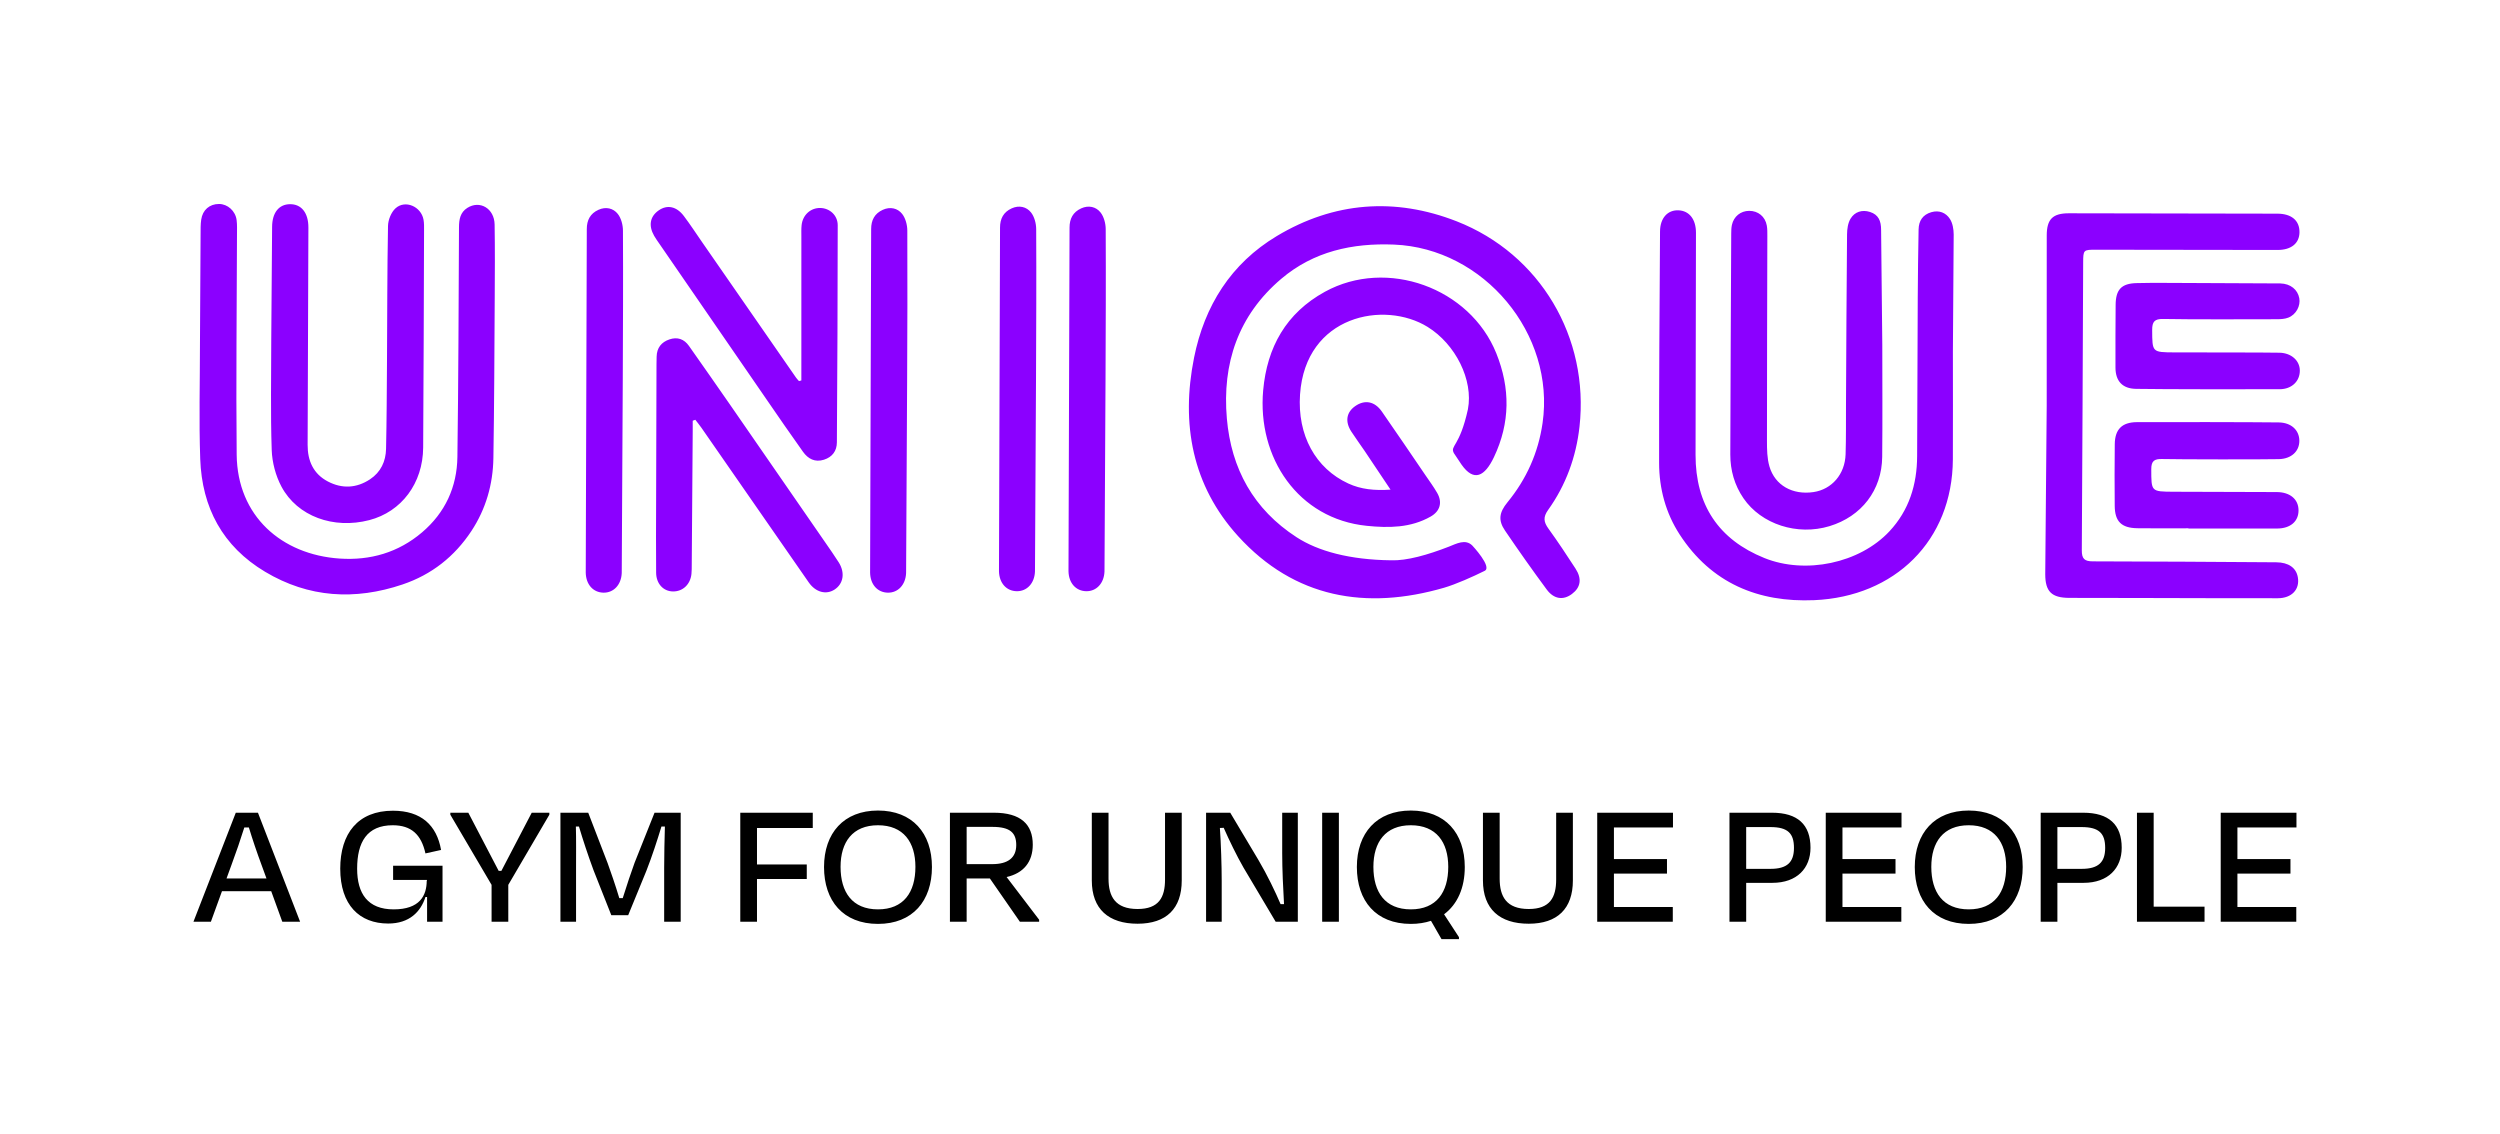
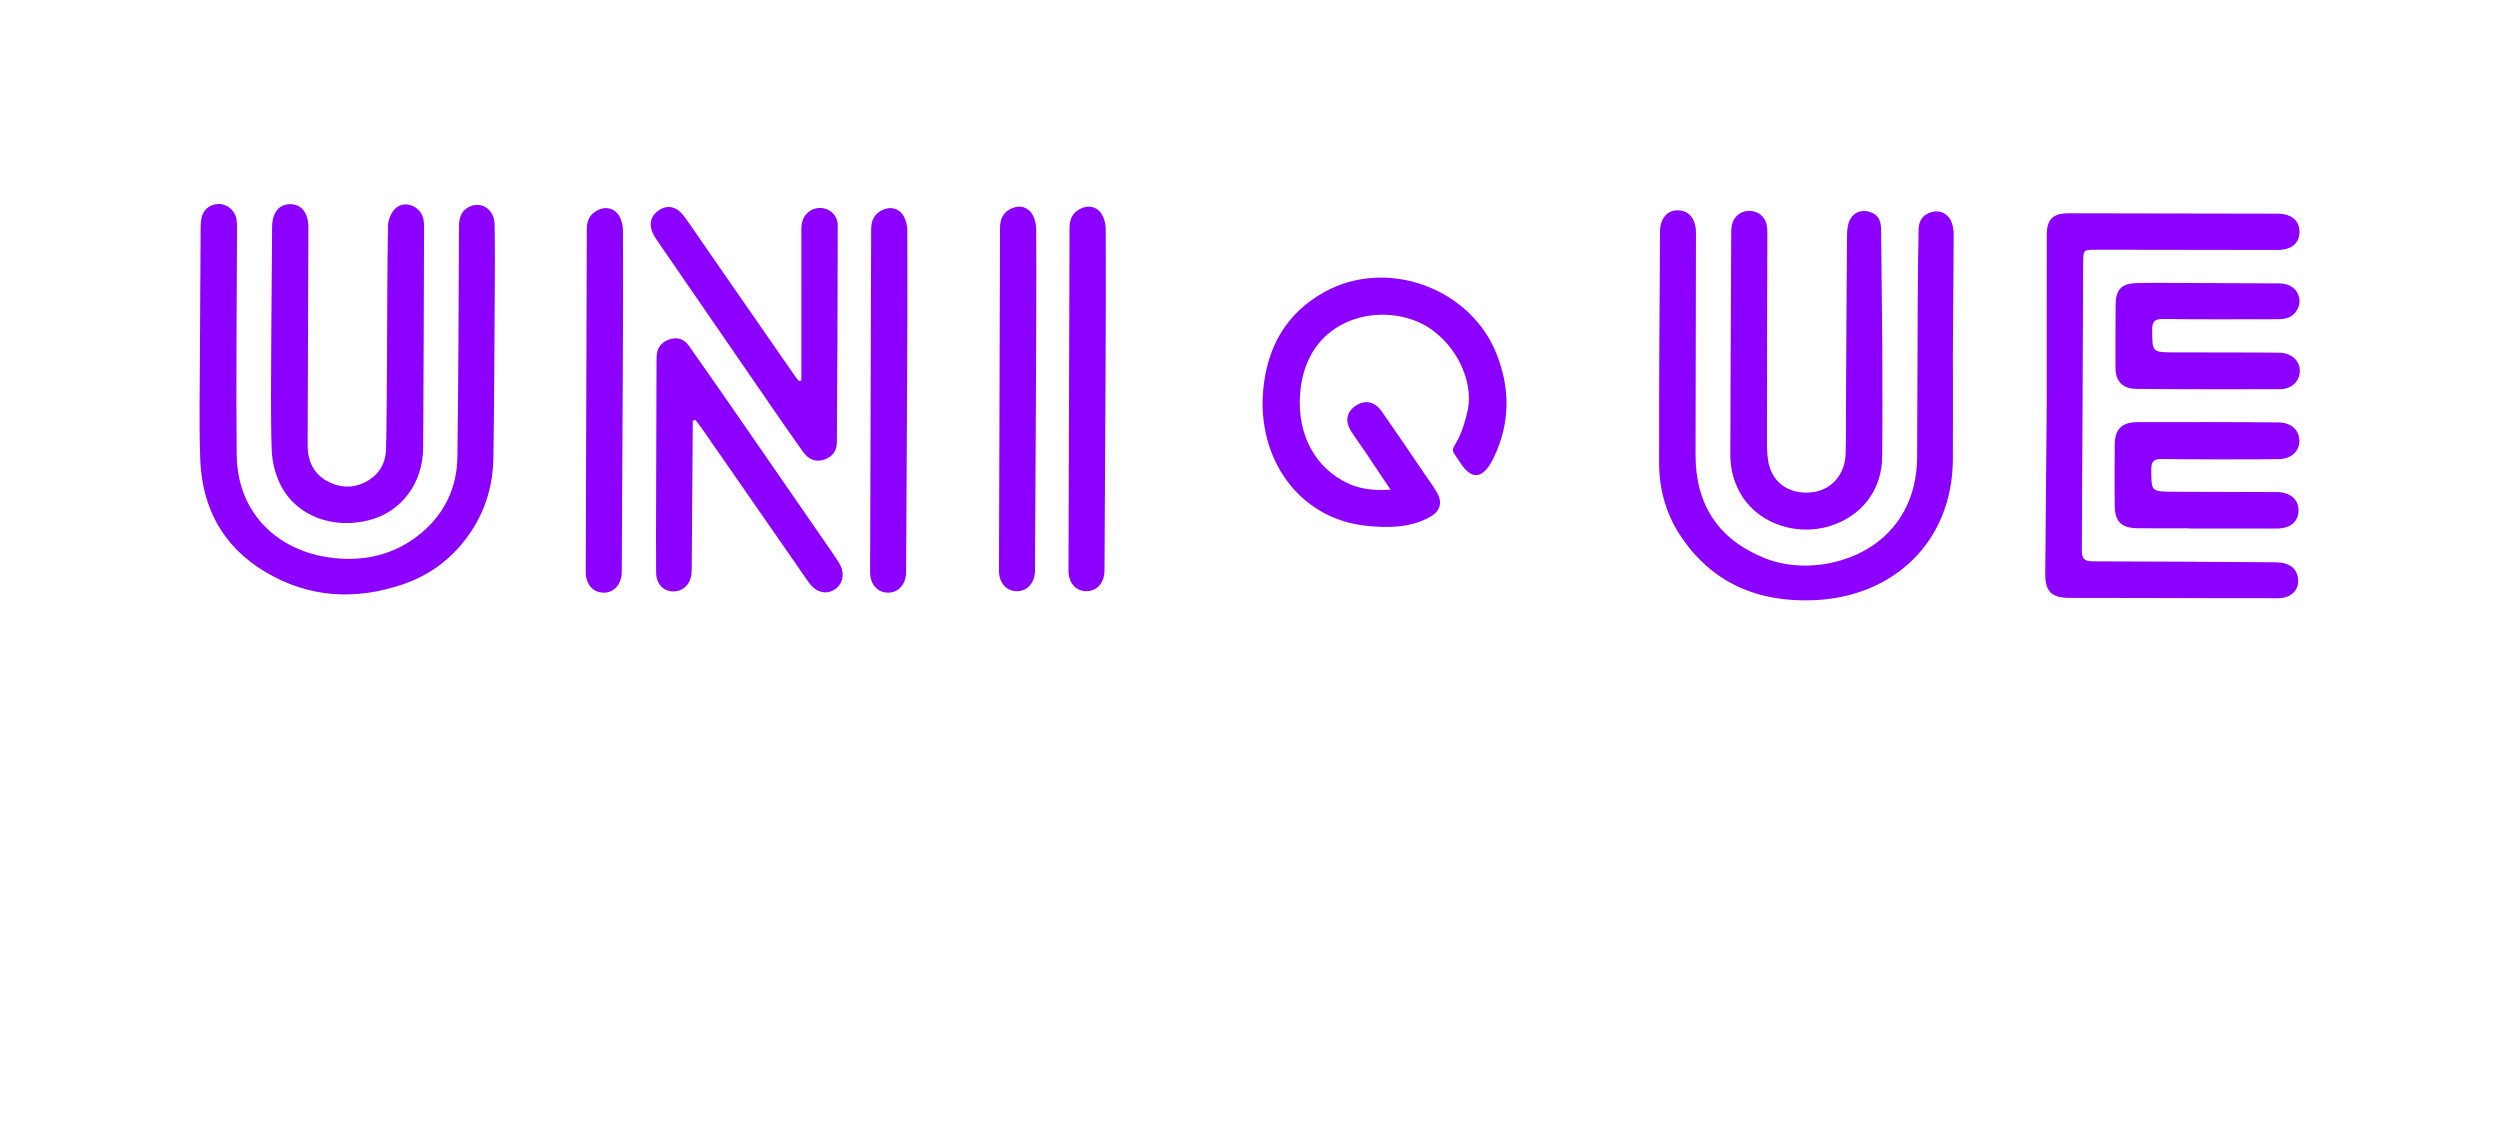
<svg xmlns="http://www.w3.org/2000/svg" viewBox="0 0 605.333 274.667" height="274.667" width="605.333" xml:space="preserve" id="svg2">
  <defs id="defs6" />
  <g transform="matrix(1.333,0,0,-1.333,0,274.667)" id="g10">
    <g transform="scale(0.1)" id="g12">
-       <path id="path14" style="fill:#000000;fill-opacity:1;fill-rule:nonzero;stroke:none" d="m 3784.02,584.25 h -77.22 v -198 h 30.36 v 70.621 h 47.52 c 44.88,0 69.3,26.731 69.3,63.688 0,42.242 -23.43,63.691 -69.96,63.691 z m -2.97,-26.07 c 32.01,0 42.9,-11.551 42.9,-37.95 0,-26.07 -12.54,-37.949 -42.57,-37.949 h -44.22 v 75.899 z m -106.92,-72.602 c 0,61.711 -35.64,102.633 -98.01,102.633 -62.04,0 -98.01,-40.922 -98.01,-102.633 0,-61.379 34.65,-103.289 98.01,-103.289 63.03,0 98.01,41.91 98.01,103.289 z m -30.03,0.332 c 0,-46.199 -21.45,-77.219 -67.98,-77.219 -46.86,0 -67.98,31.348 -67.98,77.219 0,44.879 21.78,75.57 67.98,75.57 46.2,0 67.98,-30.691 67.98,-75.57 z m -605.21,98.34 h -137.61 v -198 h 137.28 v 26.73 h -106.93 v 60.719 H 3028 v 26.403 h -96.37 v 57.418 h 107.26 z M 2146.57,461.16 v 123.09 h -30.36 V 462.809 c 0,-32.34 -11.22,-53.457 -49.83,-53.457 -40.59,0 -52.8,22.769 -52.8,55.109 V 584.25 h -30.36 V 461.16 c 0,-51.808 30.36,-78.539 83.16,-78.539 52.14,0 80.19,27.391 80.19,78.539 z m -294.02,-74.91 h 34.98 v 3.629 l -59.07,77.551 c 30.69,6.929 47.52,27.39 47.52,58.742 0,36.957 -21.78,58.078 -70.62,58.078 h -79.86 v -198 h 30.36 v 78.539 h 42.24 z m -50.16,104.609 h -46.53 v 67.653 h 46.86 c 32.34,0 43.23,-10.891 43.23,-33 0,-23.434 -15.51,-34.653 -43.56,-34.653 z m -109.56,-5.281 c 0,61.711 -35.64,102.633 -98.01,102.633 -62.04,0 -98.01,-40.922 -98.01,-102.633 0,-61.379 34.65,-103.289 98.01,-103.289 63.03,0 98.01,41.91 98.01,103.289 z m -30.03,0.332 c 0,-46.199 -21.45,-77.219 -67.98,-77.219 -46.86,0 -67.98,31.348 -67.98,77.219 0,44.879 21.78,75.57 67.98,75.57 46.2,0 67.98,-30.691 67.98,-75.57 z m -473.87,98.34 -36.3,-91.078 c -5.61,-15.184 -14.52,-41.91 -21.45,-64.024 h -6.27 c -6.6,22.114 -16.17,49.832 -21.12,63.364 l -35.31,91.738 h -50.49 v -198 h 28.38 v 98.012 c 0,23.097 0.33,52.136 -0.33,74.91 h 5.61 c 6.93,-23.434 16.17,-51.481 26.4,-79.203 l 32.34,-81.84 h 30.69 l 33,80.519 c 10.23,26.071 20.13,56.43 27.39,80.524 h 6.27 c -0.66,-22.442 -1.32,-52.473 -1.32,-74.91 V 386.25 h 30.03 v 198 z M 923.285,453.238 997.863,580.621 v 3.629 H 965.855 L 910.742,478.648 h -4.949 L 850.684,584.25 h -32.668 v -3.629 l 74.91,-127.383 V 386.25 h 30.359 z m -494.992,131.012 -76.891,-198 h 31.684 l 20.129,55.441 h 89.43 l 20.128,-55.441 h 32.34 l -76.558,198 z m -7.918,-95.039 c 8.25,22.109 16.828,47.187 23.43,68.309 h 8.25 c 6.269,-20.79 14.847,-46.2 23.097,-68.309 l 8.911,-24.422 h -72.598 z m 197.66,-6.602 c 0,-66 34.981,-99.66 87.121,-99.66 38.61,0 59.071,21.449 67.653,48.18 h 2.968 V 386.25 h 28.051 v 101.641 h -89.762 v -25.743 h 61.379 v -2.636 l -0.328,1.316 c 0,-27.058 -12.539,-52.137 -60.058,-52.137 -46.864,0 -66.332,28.379 -66.332,73.918 0,48.18 17.82,78.871 64.679,78.871 33.66,0 51.813,-16.832 59.403,-51.148 l 28.379,6.27 c -7.922,44.878 -35.969,71.277 -87.45,71.277 -63.691,0 -95.703,-41.578 -95.703,-105.27 z M 1476.35,584.25 h -131.67 v -198 h 30.36 v 77.551 h 90.42 v 26.398 h -90.42 v 66.332 h 101.31 z m 758.33,0 h -43.89 v -198 h 28.38 v 73.922 c 0,28.047 -1.32,68.308 -3.3,96.359 l 6.93,0.328 c 9.9,-22.437 23.76,-51.148 35.97,-72.269 l 58.41,-98.34 h 40.26 v 198 h -28.38 V 510 c 0,-27.719 1.65,-64.352 3.3,-91.738 h -6.27 c -9.24,21.777 -24.42,53.457 -40.26,80.187 z m 197.34,0 h -30.36 v -198 h 30.36 z m 32.67,-98.672 c 0,-61.379 34.65,-103.289 98.01,-103.289 13.53,0 25.74,1.981 36.63,5.609 l 19.14,-33.328 h 31.68 v 3.629 l -27.06,41.582 c 24.42,18.149 37.62,48.18 37.62,85.797 0,61.711 -35.64,102.633 -98.01,102.633 -62.04,0 -98.01,-40.922 -98.01,-102.633 z m 30.03,0.332 c 0,44.879 21.78,75.57 67.98,75.57 46.2,0 67.98,-30.691 67.98,-75.57 0,-46.199 -21.45,-77.219 -67.98,-77.219 -46.86,0 -67.98,31.348 -67.98,77.219 z m 229.35,98.34 H 2693.7 V 461.16 c 0,-51.808 30.37,-78.539 83.17,-78.539 52.13,0 80.19,27.391 80.19,78.539 V 584.25 H 2826.7 V 462.809 c 0,-32.34 -11.22,-53.457 -49.83,-53.457 -40.59,0 -52.8,22.769 -52.8,55.109 z m 494.66,0 h -77.22 v -198 h 30.36 v 70.621 h 47.52 c 44.88,0 69.3,26.731 69.3,63.688 0,42.242 -23.43,63.691 -69.96,63.691 z m -2.97,-26.07 c 32.01,0 42.9,-11.551 42.9,-37.95 0,-26.07 -12.54,-37.949 -42.57,-37.949 h -44.22 v 75.899 z m 238.26,26.07 h -137.61 v -198 h 137.28 v 26.73 h -106.92 v 60.719 h 96.36 v 26.403 h -96.36 v 57.418 h 107.25 z m 458.04,0 h -30.36 v -198 h 122.76 v 27.391 h -92.4 z m 259.38,0 h -137.61 v -198 h 137.28 v 26.73 h -106.92 v 60.719 h 96.36 v 26.403 h -96.36 v 57.418 h 107.25 v 26.73" />
-       <path id="path16" style="fill:#8b00ff;fill-opacity:1;fill-rule:nonzero;stroke:none" d="m 4176.52,1518.94 c -2.89,15.36 -15.74,26.33 -34.48,26.74 l -164.77,0.78 c -32.12,0 -64.26,0.62 -96.36,-0.19 -27.52,-0.69 -37.75,-11.86 -37.97,-39.43 -0.31,-37.97 -0.41,-75.94 -0.3,-113.9 0.07,-24.71 12.56,-38.32 37.26,-38.78 44.96,-0.82 216.21,-0.89 261.19,-0.63 21.89,0.12 36.64,14.65 36.42,34.11 -0.2,17.91 -15.42,31.62 -36.68,32.18 -21.6,0.58 -169.49,0.47 -191.1,0.59 -40.79,0.23 -40.16,0.22 -40.43,40.63 -0.09,15.2 4.43,20.41 20,20.09 46.71,-0.97 160.09,-0.61 206.81,-0.46 6.87,0.03 14.23,0.45 20.5,2.9 14.23,5.56 22.52,21.42 19.91,35.37 z m 0.38,119.76 c 0.19,21.16 -14.39,33.64 -40.11,33.72 -104.04,0.32 -274.73,0.6 -378.77,0.68 -29.4,0.02 -40.19,-10.82 -40.22,-40.16 -0.13,-102.87 -0.05,-205.74 -0.05,-308.62 l -2.67,-306.86 c 0.03,-31.53 11.56,-42.819 43.61,-42.972 45,-0.199 90.01,-0.117 135.02,-0.218 59.03,-0.141 184.71,-0.559 243.75,-0.418 25.47,0.058 40.29,16.078 36.45,38.078 -3.01,17.29 -16.9,27.04 -39.24,27.22 -88.84,0.7 -244.32,1.61 -333.16,1.7 -15.25,0.01 -20.12,4.79 -20.01,20.18 1.15,174.17 1.65,348.36 2.46,522.53 0.11,23.19 0.46,23.39 23.43,23.37 87.68,-0.08 242,-0.38 329.67,-0.45 24.95,-0.02 39.66,12.12 39.84,32.22 z m -629.57,-217.88 1.44,213.86 c -0.07,9.49 -1.84,20.37 -6.78,28.08 -7.27,11.36 -19.57,16.43 -33.77,12.35 -15.63,-4.5 -22.9,-15.72 -23.19,-31.29 -0.78,-41.47 -1.33,-82.96 -1.55,-124.44 -0.52,-95.83 -0.83,-191.66 -1.12,-287.49 -0.16,-51.64 -14.74,-98.42 -50.26,-136.44 -54.46,-58.29 -152.69,-78.55 -227.05,-48.61 -83.2,33.51 -125.29,96.45 -125.17,187.63 0.18,134.4 0.58,268.8 0.75,403.2 0.04,24.57 -12.13,39.91 -31.59,40.83 -19.69,0.93 -33.54,-13.87 -33.69,-38.4 -0.89,-140.24 -1.92,-280.47 -1.67,-420.71 0.09,-46.3 11.92,-90.61 37.34,-129.76 57.41,-88.39 142.61,-123.65 244.44,-119.271 146.01,6.282 251.08,107.661 251.82,255.891 0.32,64.85 0.05,129.71 0.05,194.57 z m -128.41,-190.09 c 0.7,67.77 0.16,135.55 0.16,203.32 l -2.14,208.58 c 0.04,16.78 -4.82,27.96 -20.21,32.89 -14.22,4.56 -27.78,0.35 -35.34,-12.29 -4.73,-7.91 -6.23,-18.74 -6.32,-28.29 -0.97,-103.4 -1.36,-206.82 -1.92,-310.23 -0.16,-29.8 0.24,-59.62 -0.72,-89.39 -1.16,-36.31 -25.03,-63.71 -58.37,-68.65 -37.77,-5.59 -69.92,12.08 -79.99,46.62 -4.31,14.79 -4.47,31.14 -4.47,46.78 -0.04,123.86 0.43,247.73 0.68,371.59 0.01,6.41 0.14,12.94 -0.98,19.2 -2.92,16.34 -15.84,26.76 -32.07,26.66 -15.38,-0.1 -27.92,-10.07 -31.3,-25.53 -1.12,-5.08 -1.22,-10.44 -1.25,-15.67 -0.63,-133.8 -1.32,-267.59 -1.67,-401.39 -0.07,-28.68 7.63,-55.65 23.85,-79.39 32.48,-47.5 98.01,-68.46 156.27,-50.79 58.23,17.67 95.17,65.38 95.79,125.98 z m -549.86,54.52 c 18.07,162.01 -71.28,313.89 -223.09,373.27 -111.93,43.78 -222.83,35.5 -326.7,-26.77 -83.42,-50.02 -131.43,-126.82 -150.31,-220.86 -24.1,-120.08 -3.5,-232.47 80.11,-324.39 102.27,-112.441 232.43,-134.73 374.05,-93.551 21.17,6.16 52.73,20.191 73.78,30.711 14.03,7.01 -22.43,45.82 -22.43,45.82 -12.57,12.67 -28.86,3.45 -42.83,-2 -37.85,-14.75 -76.39,-25.76 -104.65,-24.7 -75.54,0.9 -132.72,16.56 -171.84,41.92 -78.33,50.77 -118.67,124.42 -126.61,215.48 -8.74,100.12 20.53,187.57 98.89,253.98 58.78,49.8 129.1,65.13 204.63,62.1 163.53,-6.55 293.37,-162.48 269.93,-324.28 -7.82,-54 -29.22,-101.75 -63.77,-143.88 -15.19,-18.53 -17.02,-32.81 -4.52,-51.22 24.6,-36.21 49.84,-72.03 75.88,-107.22 13.17,-17.789 30.23,-19.738 45.79,-8.039 15.86,11.918 18.51,27.519 6.44,46.159 -15.86,24.51 -32.04,48.86 -49.13,72.52 -8.66,11.99 -10,20.87 -0.57,34.02 32.28,45.03 50.85,96.23 56.95,150.93 z m -860.93,87.45 c 0.39,90.56 0.79,181.12 0.32,271.68 -0.05,10.25 -3.22,22.42 -9.37,30.21 -8.23,10.43 -21.63,13.57 -35.08,7.47 -15.01,-6.79 -21.25,-18.82 -21.23,-35.06 l -1.91,-624 c 0.43,-21.69 13.52,-36.078 32.28,-36.391 18.51,-0.308 32.19,14.371 33.09,35.531 0.08,1.75 0.05,3.5 0.05,5.26 0.63,115.1 1.35,230.19 1.85,345.3 z m -126.27,0 c 0.38,90.56 0.79,181.12 0.32,271.68 -0.05,10.25 -3.23,22.42 -9.37,30.21 -8.23,10.43 -21.63,13.57 -35.09,7.47 -15,-6.79 -21.24,-18.82 -21.22,-35.06 l -1.91,-624 c 0.43,-21.69 13.52,-36.078 32.28,-36.391 18.51,-0.308 32.19,14.371 33.09,35.531 0.07,1.75 0.04,3.5 0.05,5.26 0.63,115.1 1.35,230.19 1.85,345.3 z m -234.11,-2.64 c 0.39,90.56 0.79,181.12 0.33,271.68 -0.06,10.25 -3.23,22.42 -9.37,30.21 -8.23,10.44 -21.63,13.57 -35.09,7.48 -15.01,-6.8 -21.24,-18.83 -21.22,-35.07 l -1.91,-624 c 0.42,-21.688 13.52,-36.071 32.27,-36.391 18.51,-0.297 32.2,14.383 33.1,35.531 0.07,1.75 0.04,3.51 0.05,5.26 0.62,115.1 1.35,230.2 1.84,345.3 z m -124.31,-330.95 c -7.82,12.32 -16.23,24.27 -24.53,36.28 -57.38,83.08 -114.74,166.17 -172.23,249.18 -24.93,35.99 -50.05,71.84 -75.24,107.64 -8.75,12.43 -20.86,16.7 -35.33,11.84 -14.78,-4.97 -23.02,-15.39 -23.38,-31.39 -0.11,-4.67 -0.22,-9.34 -0.24,-14.02 -0.24,-82.39 -0.5,-164.77 -0.69,-247.16 -0.11,-43.82 -0.42,-87.65 0.03,-131.47 0.2,-20.022 13.35,-33.658 30.64,-33.83 17.77,-0.168 31.48,12.66 33.52,31.75 0.62,5.79 0.49,11.67 0.54,17.51 0.6,80.63 1.17,161.26 1.75,241.89 0.04,6.31 0,12.62 0,18.93 1.57,0.59 3.14,1.19 4.71,1.78 3.76,-4.91 7.72,-9.68 11.25,-14.77 64.92,-93.52 129.69,-187.13 194.73,-280.57 12.62,-18.141 31.69,-23.009 46.93,-13.11 16.22,10.55 19.49,30.67 7.54,49.52 z m -3.29,217.79 c 0.83,131.48 1.51,262.96 1.52,394.44 0,18.3 -14.83,31.1 -31.6,31.39 -17.63,0.32 -32,-12.62 -33.99,-31.2 -0.74,-6.94 -0.43,-14.01 -0.43,-21.02 -0.02,-87.01 -0.02,-174.03 -0.02,-261.05 -1.43,-0.4 -2.87,-0.8 -4.3,-1.2 -1.81,2.11 -3.82,4.08 -5.39,6.35 -56.91,82.04 -113.78,164.11 -170.66,246.16 -10.97,15.84 -21.5,32.03 -33.11,47.39 -13.31,17.61 -30.2,20.94 -45.64,10.22 -15.85,-11 -18.92,-27.61 -8.31,-46.22 2.88,-5.05 6.34,-9.8 9.65,-14.61 64.55,-93.81 129.09,-187.63 193.71,-281.4 22.2,-32.22 44.32,-64.5 67.08,-96.32 9.1,-12.72 21.62,-19.6 38.05,-14.35 15.26,4.88 23.34,16 23.44,31.42 z m -388.92,113.16 c 0.39,90.56 0.8,181.12 0.33,271.68 -0.05,10.25 -3.23,22.42 -9.37,30.21 -8.23,10.44 -21.63,13.57 -35.09,7.48 -15,-6.8 -21.24,-18.83 -21.22,-35.07 l -1.91,-624 c 0.43,-21.688 13.52,-36.071 32.28,-36.391 18.51,-0.297 32.19,14.383 33.09,35.531 0.07,1.75 0.04,3.51 0.05,5.26 0.63,115.1 1.35,230.2 1.84,345.3 z m -232.597,147.62 c 0.269,45 0.539,90.02 -0.184,135.01 -0.469,29.13 -26.781,44.69 -49.605,30.18 -12.836,-8.16 -15.051,-20.88 -15.117,-35.14 -0.668,-139.09 -1.004,-278.18 -2.891,-417.26 -0.738,-54.53 -22.156,-101.2 -64.219,-136.98 -43.144,-36.7 -94.137,-51.34 -149.812,-47.57 -105.16,7.14 -185.746,76.98 -186.887,188.76 -1.363,133.23 0.266,266.5 0.559,399.75 0.019,8.76 0.429,17.62 -0.661,26.26 -2.101,16.7 -16.418,29.33 -32.019,29.31 -17.152,-0.02 -29.797,-10.75 -32.317,-28.51 -1.226,-8.63 -1.101,-17.49 -1.113,-26.25 l -1.14,-199.87 c 0,-69.55 -1.95,-139.17 0.492,-208.63 3.094,-88.15 40.707,-158.75 117.797,-204.81 79.234,-47.34 163.25,-52.258 249.714,-23.059 52.665,17.779 94.387,50.579 125,97.009 26.454,40.11 39.219,84.93 39.997,132.53 1.57,96.41 1.828,192.85 2.406,289.27 z M 768.664,1247.61 c 0.895,131.5 1.145,263.01 1.602,394.51 0.019,6.42 0.191,12.97 -0.926,19.24 -4.285,24.07 -33.371,36.8 -50.961,20.71 -7.875,-7.21 -13.379,-21.02 -13.578,-31.95 -1.5,-82.39 -1.321,-164.82 -1.852,-247.23 -0.336,-52.59 -0.551,-105.19 -1.699,-157.77 -0.496,-22.71 -9.527,-42.21 -29.082,-55.2 -24.555,-16.31 -50.82,-17.47 -76.52,-4.05 -26.359,13.77 -36.988,37.52 -36.867,66.76 0.563,131.51 1.055,263.02 1.41,394.53 0.075,26.87 -12.804,42.73 -33.574,42.45 -20.094,-0.26 -32.293,-15.53 -32.347,-41.46 l -1.543,-203.4 c 0,-67.22 -1.461,-134.48 0.82,-201.62 0.762,-22.51 7.144,-46.79 17.75,-66.63 28.922,-54.11 94.726,-77.6 159.488,-60.78 58.488,15.2 97.438,66.87 97.879,131.89 z m 1709.716,-5.59 c 15.18,-22.53 30.23,-45.14 47.45,-70.89 -29.15,-1.96 -53.58,0.46 -76.73,11.13 -59.41,27.4 -92.74,87.56 -87.64,161.76 9.89,144 153.26,171.21 231.7,122.7 50.86,-31.46 83.37,-96.56 73.25,-149.64 -15.11,-68.94 -32.65,-65.43 -25.63,-79.46 7.01,-10.52 14.03,-21.05 14.03,-21.05 22.51,-31.99 42.23,-21.52 58.96,13.72 29.47,62.09 29.77,124.91 4.19,188.47 -47.94,119.12 -198.74,173.63 -311.33,111.79 -70.48,-38.71 -105.12,-100.8 -112.14,-179.09 -10.95,-122.19 63.27,-233.44 188.24,-246.09 39.87,-4.03 79.58,-3.85 115.97,16.81 17.32,9.84 21.75,25.88 11.81,43.09 -6.41,11.1 -14.06,21.49 -21.3,32.1 -26.32,38.59 -52.45,77.33 -79.18,115.65 -13.12,18.8 -31.21,21.9 -48.52,9.68 -15.87,-11.2 -18.61,-28 -6.96,-46.04 7.6,-11.77 15.99,-23.03 23.83,-34.64 z m 1429.3,-33.75 c -0.04,15.24 5.95,18.83 19.68,18.46 28.61,-0.76 183.53,-0.91 212.14,-0.21 22.83,0.56 37.31,14.43 37.16,33.5 -0.16,19.25 -14.77,32.87 -37.45,33.19 -43.81,0.61 -213.9,0.8 -257.71,0.5 -27.01,-0.17 -39.81,-13.06 -40.13,-39.94 -0.42,-37.38 -0.44,-74.78 -0.08,-112.16 0.27,-28.34 12.13,-40.13 41,-40.59 30.96,-0.5 61.92,-0.11 92.88,-0.11 0,-0.15 0,-0.3 0,-0.45 31.55,0 129.74,-0.09 161.29,0.03 24.06,0.1 38.96,13.08 38.71,33.36 -0.24,19.95 -15.51,32.72 -39.52,32.86 -40.3,0.24 -147.25,0.35 -187.56,0.59 -40.98,0.24 -40.31,0.28 -40.41,40.97" />
+       <path id="path16" style="fill:#8b00ff;fill-opacity:1;fill-rule:nonzero;stroke:none" d="m 4176.52,1518.94 c -2.89,15.36 -15.74,26.33 -34.48,26.74 l -164.77,0.78 c -32.12,0 -64.26,0.62 -96.36,-0.19 -27.52,-0.69 -37.75,-11.86 -37.97,-39.43 -0.31,-37.97 -0.41,-75.94 -0.3,-113.9 0.07,-24.71 12.56,-38.32 37.26,-38.78 44.96,-0.82 216.21,-0.89 261.19,-0.63 21.89,0.12 36.64,14.65 36.42,34.11 -0.2,17.91 -15.42,31.62 -36.68,32.18 -21.6,0.58 -169.49,0.47 -191.1,0.59 -40.79,0.23 -40.16,0.22 -40.43,40.63 -0.09,15.2 4.43,20.41 20,20.09 46.71,-0.97 160.09,-0.61 206.81,-0.46 6.87,0.03 14.23,0.45 20.5,2.9 14.23,5.56 22.52,21.42 19.91,35.37 z m 0.38,119.76 c 0.19,21.16 -14.39,33.64 -40.11,33.72 -104.04,0.32 -274.73,0.6 -378.77,0.68 -29.4,0.02 -40.19,-10.82 -40.22,-40.16 -0.13,-102.87 -0.05,-205.74 -0.05,-308.62 l -2.67,-306.86 c 0.03,-31.53 11.56,-42.819 43.61,-42.972 45,-0.199 90.01,-0.117 135.02,-0.218 59.03,-0.141 184.71,-0.559 243.75,-0.418 25.47,0.058 40.29,16.078 36.45,38.078 -3.01,17.29 -16.9,27.04 -39.24,27.22 -88.84,0.7 -244.32,1.61 -333.16,1.7 -15.25,0.01 -20.12,4.79 -20.01,20.18 1.15,174.17 1.65,348.36 2.46,522.53 0.11,23.19 0.46,23.39 23.43,23.37 87.68,-0.08 242,-0.38 329.67,-0.45 24.95,-0.02 39.66,12.12 39.84,32.22 z m -629.57,-217.88 1.44,213.86 c -0.07,9.49 -1.84,20.37 -6.78,28.08 -7.27,11.36 -19.57,16.43 -33.77,12.35 -15.63,-4.5 -22.9,-15.72 -23.19,-31.29 -0.78,-41.47 -1.33,-82.96 -1.55,-124.44 -0.52,-95.83 -0.83,-191.66 -1.12,-287.49 -0.16,-51.64 -14.74,-98.42 -50.26,-136.44 -54.46,-58.29 -152.69,-78.55 -227.05,-48.61 -83.2,33.51 -125.29,96.45 -125.17,187.63 0.18,134.4 0.58,268.8 0.75,403.2 0.04,24.57 -12.13,39.91 -31.59,40.83 -19.69,0.93 -33.54,-13.87 -33.69,-38.4 -0.89,-140.24 -1.92,-280.47 -1.67,-420.71 0.09,-46.3 11.92,-90.61 37.34,-129.76 57.41,-88.39 142.61,-123.65 244.44,-119.271 146.01,6.282 251.08,107.661 251.82,255.891 0.32,64.85 0.05,129.71 0.05,194.57 z m -128.41,-190.09 c 0.7,67.77 0.16,135.55 0.16,203.32 l -2.14,208.58 c 0.04,16.78 -4.82,27.96 -20.21,32.89 -14.22,4.56 -27.78,0.35 -35.34,-12.29 -4.73,-7.91 -6.23,-18.74 -6.32,-28.29 -0.97,-103.4 -1.36,-206.82 -1.92,-310.23 -0.16,-29.8 0.24,-59.62 -0.72,-89.39 -1.16,-36.31 -25.03,-63.71 -58.37,-68.65 -37.77,-5.59 -69.92,12.08 -79.99,46.62 -4.31,14.79 -4.47,31.14 -4.47,46.78 -0.04,123.86 0.43,247.73 0.68,371.59 0.01,6.41 0.14,12.94 -0.98,19.2 -2.92,16.34 -15.84,26.76 -32.07,26.66 -15.38,-0.1 -27.92,-10.07 -31.3,-25.53 -1.12,-5.08 -1.22,-10.44 -1.25,-15.67 -0.63,-133.8 -1.32,-267.59 -1.67,-401.39 -0.07,-28.68 7.63,-55.65 23.85,-79.39 32.48,-47.5 98.01,-68.46 156.27,-50.79 58.23,17.67 95.17,65.38 95.79,125.98 z m -549.86,54.52 z m -860.93,87.45 c 0.39,90.56 0.79,181.12 0.32,271.68 -0.05,10.25 -3.22,22.42 -9.37,30.21 -8.23,10.43 -21.63,13.57 -35.08,7.47 -15.01,-6.79 -21.25,-18.82 -21.23,-35.06 l -1.91,-624 c 0.43,-21.69 13.52,-36.078 32.28,-36.391 18.51,-0.308 32.19,14.371 33.09,35.531 0.08,1.75 0.05,3.5 0.05,5.26 0.63,115.1 1.35,230.19 1.85,345.3 z m -126.27,0 c 0.38,90.56 0.79,181.12 0.32,271.68 -0.05,10.25 -3.23,22.42 -9.37,30.21 -8.23,10.43 -21.63,13.57 -35.09,7.47 -15,-6.79 -21.24,-18.82 -21.22,-35.06 l -1.91,-624 c 0.43,-21.69 13.52,-36.078 32.28,-36.391 18.51,-0.308 32.19,14.371 33.09,35.531 0.07,1.75 0.04,3.5 0.05,5.26 0.63,115.1 1.35,230.19 1.85,345.3 z m -234.11,-2.64 c 0.39,90.56 0.79,181.12 0.33,271.68 -0.06,10.25 -3.23,22.42 -9.37,30.21 -8.23,10.44 -21.63,13.57 -35.09,7.48 -15.01,-6.8 -21.24,-18.83 -21.22,-35.07 l -1.91,-624 c 0.42,-21.688 13.52,-36.071 32.27,-36.391 18.51,-0.297 32.2,14.383 33.1,35.531 0.07,1.75 0.04,3.51 0.05,5.26 0.62,115.1 1.35,230.2 1.84,345.3 z m -124.31,-330.95 c -7.82,12.32 -16.23,24.27 -24.53,36.28 -57.38,83.08 -114.74,166.17 -172.23,249.18 -24.93,35.99 -50.05,71.84 -75.24,107.64 -8.75,12.43 -20.86,16.7 -35.33,11.84 -14.78,-4.97 -23.02,-15.39 -23.38,-31.39 -0.11,-4.67 -0.22,-9.34 -0.24,-14.02 -0.24,-82.39 -0.5,-164.77 -0.69,-247.16 -0.11,-43.82 -0.42,-87.65 0.03,-131.47 0.2,-20.022 13.35,-33.658 30.64,-33.83 17.77,-0.168 31.48,12.66 33.52,31.75 0.62,5.79 0.49,11.67 0.54,17.51 0.6,80.63 1.17,161.26 1.75,241.89 0.04,6.31 0,12.62 0,18.93 1.57,0.59 3.14,1.19 4.71,1.78 3.76,-4.91 7.72,-9.68 11.25,-14.77 64.92,-93.52 129.69,-187.13 194.73,-280.57 12.62,-18.141 31.69,-23.009 46.93,-13.11 16.22,10.55 19.49,30.67 7.54,49.52 z m -3.29,217.79 c 0.83,131.48 1.51,262.96 1.52,394.44 0,18.3 -14.83,31.1 -31.6,31.39 -17.63,0.32 -32,-12.62 -33.99,-31.2 -0.74,-6.94 -0.43,-14.01 -0.43,-21.02 -0.02,-87.01 -0.02,-174.03 -0.02,-261.05 -1.43,-0.4 -2.87,-0.8 -4.3,-1.2 -1.81,2.11 -3.82,4.08 -5.39,6.35 -56.91,82.04 -113.78,164.11 -170.66,246.16 -10.97,15.84 -21.5,32.03 -33.11,47.39 -13.31,17.61 -30.2,20.94 -45.64,10.22 -15.85,-11 -18.92,-27.61 -8.31,-46.22 2.88,-5.05 6.34,-9.8 9.65,-14.61 64.55,-93.81 129.09,-187.63 193.71,-281.4 22.2,-32.22 44.32,-64.5 67.08,-96.32 9.1,-12.72 21.62,-19.6 38.05,-14.35 15.26,4.88 23.34,16 23.44,31.42 z m -388.92,113.16 c 0.39,90.56 0.8,181.12 0.33,271.68 -0.05,10.25 -3.23,22.42 -9.37,30.21 -8.23,10.44 -21.63,13.57 -35.09,7.48 -15,-6.8 -21.24,-18.83 -21.22,-35.07 l -1.91,-624 c 0.43,-21.688 13.52,-36.071 32.28,-36.391 18.51,-0.297 32.19,14.383 33.09,35.531 0.07,1.75 0.04,3.51 0.05,5.26 0.63,115.1 1.35,230.2 1.84,345.3 z m -232.597,147.62 c 0.269,45 0.539,90.02 -0.184,135.01 -0.469,29.13 -26.781,44.69 -49.605,30.18 -12.836,-8.16 -15.051,-20.88 -15.117,-35.14 -0.668,-139.09 -1.004,-278.18 -2.891,-417.26 -0.738,-54.53 -22.156,-101.2 -64.219,-136.98 -43.144,-36.7 -94.137,-51.34 -149.812,-47.57 -105.16,7.14 -185.746,76.98 -186.887,188.76 -1.363,133.23 0.266,266.5 0.559,399.75 0.019,8.76 0.429,17.62 -0.661,26.26 -2.101,16.7 -16.418,29.33 -32.019,29.31 -17.152,-0.02 -29.797,-10.75 -32.317,-28.51 -1.226,-8.63 -1.101,-17.49 -1.113,-26.25 l -1.14,-199.87 c 0,-69.55 -1.95,-139.17 0.492,-208.63 3.094,-88.15 40.707,-158.75 117.797,-204.81 79.234,-47.34 163.25,-52.258 249.714,-23.059 52.665,17.779 94.387,50.579 125,97.009 26.454,40.11 39.219,84.93 39.997,132.53 1.57,96.41 1.828,192.85 2.406,289.27 z M 768.664,1247.61 c 0.895,131.5 1.145,263.01 1.602,394.51 0.019,6.42 0.191,12.97 -0.926,19.24 -4.285,24.07 -33.371,36.8 -50.961,20.71 -7.875,-7.21 -13.379,-21.02 -13.578,-31.95 -1.5,-82.39 -1.321,-164.82 -1.852,-247.23 -0.336,-52.59 -0.551,-105.19 -1.699,-157.77 -0.496,-22.71 -9.527,-42.21 -29.082,-55.2 -24.555,-16.31 -50.82,-17.47 -76.52,-4.05 -26.359,13.77 -36.988,37.52 -36.867,66.76 0.563,131.51 1.055,263.02 1.41,394.53 0.075,26.87 -12.804,42.73 -33.574,42.45 -20.094,-0.26 -32.293,-15.53 -32.347,-41.46 l -1.543,-203.4 c 0,-67.22 -1.461,-134.48 0.82,-201.62 0.762,-22.51 7.144,-46.79 17.75,-66.63 28.922,-54.11 94.726,-77.6 159.488,-60.78 58.488,15.2 97.438,66.87 97.879,131.89 z m 1709.716,-5.59 c 15.18,-22.53 30.23,-45.14 47.45,-70.89 -29.15,-1.96 -53.58,0.46 -76.73,11.13 -59.41,27.4 -92.74,87.56 -87.64,161.76 9.89,144 153.26,171.21 231.7,122.7 50.86,-31.46 83.37,-96.56 73.25,-149.64 -15.11,-68.94 -32.65,-65.43 -25.63,-79.46 7.01,-10.52 14.03,-21.05 14.03,-21.05 22.51,-31.99 42.23,-21.52 58.96,13.72 29.47,62.09 29.77,124.91 4.19,188.47 -47.94,119.12 -198.74,173.63 -311.33,111.79 -70.48,-38.71 -105.12,-100.8 -112.14,-179.09 -10.95,-122.19 63.27,-233.44 188.24,-246.09 39.87,-4.03 79.58,-3.85 115.97,16.81 17.32,9.84 21.75,25.88 11.81,43.09 -6.41,11.1 -14.06,21.49 -21.3,32.1 -26.32,38.59 -52.45,77.33 -79.18,115.65 -13.12,18.8 -31.21,21.9 -48.52,9.68 -15.87,-11.2 -18.61,-28 -6.96,-46.04 7.6,-11.77 15.99,-23.03 23.83,-34.64 z m 1429.3,-33.75 c -0.04,15.24 5.95,18.83 19.68,18.46 28.61,-0.76 183.53,-0.91 212.14,-0.21 22.83,0.56 37.31,14.43 37.16,33.5 -0.16,19.25 -14.77,32.87 -37.45,33.19 -43.81,0.61 -213.9,0.8 -257.71,0.5 -27.01,-0.17 -39.81,-13.06 -40.13,-39.94 -0.42,-37.38 -0.44,-74.78 -0.08,-112.16 0.27,-28.34 12.13,-40.13 41,-40.59 30.96,-0.5 61.92,-0.11 92.88,-0.11 0,-0.15 0,-0.3 0,-0.45 31.55,0 129.74,-0.09 161.29,0.03 24.06,0.1 38.96,13.08 38.71,33.36 -0.24,19.95 -15.51,32.72 -39.52,32.86 -40.3,0.24 -147.25,0.35 -187.56,0.59 -40.98,0.24 -40.31,0.28 -40.41,40.97" />
    </g>
  </g>
</svg>